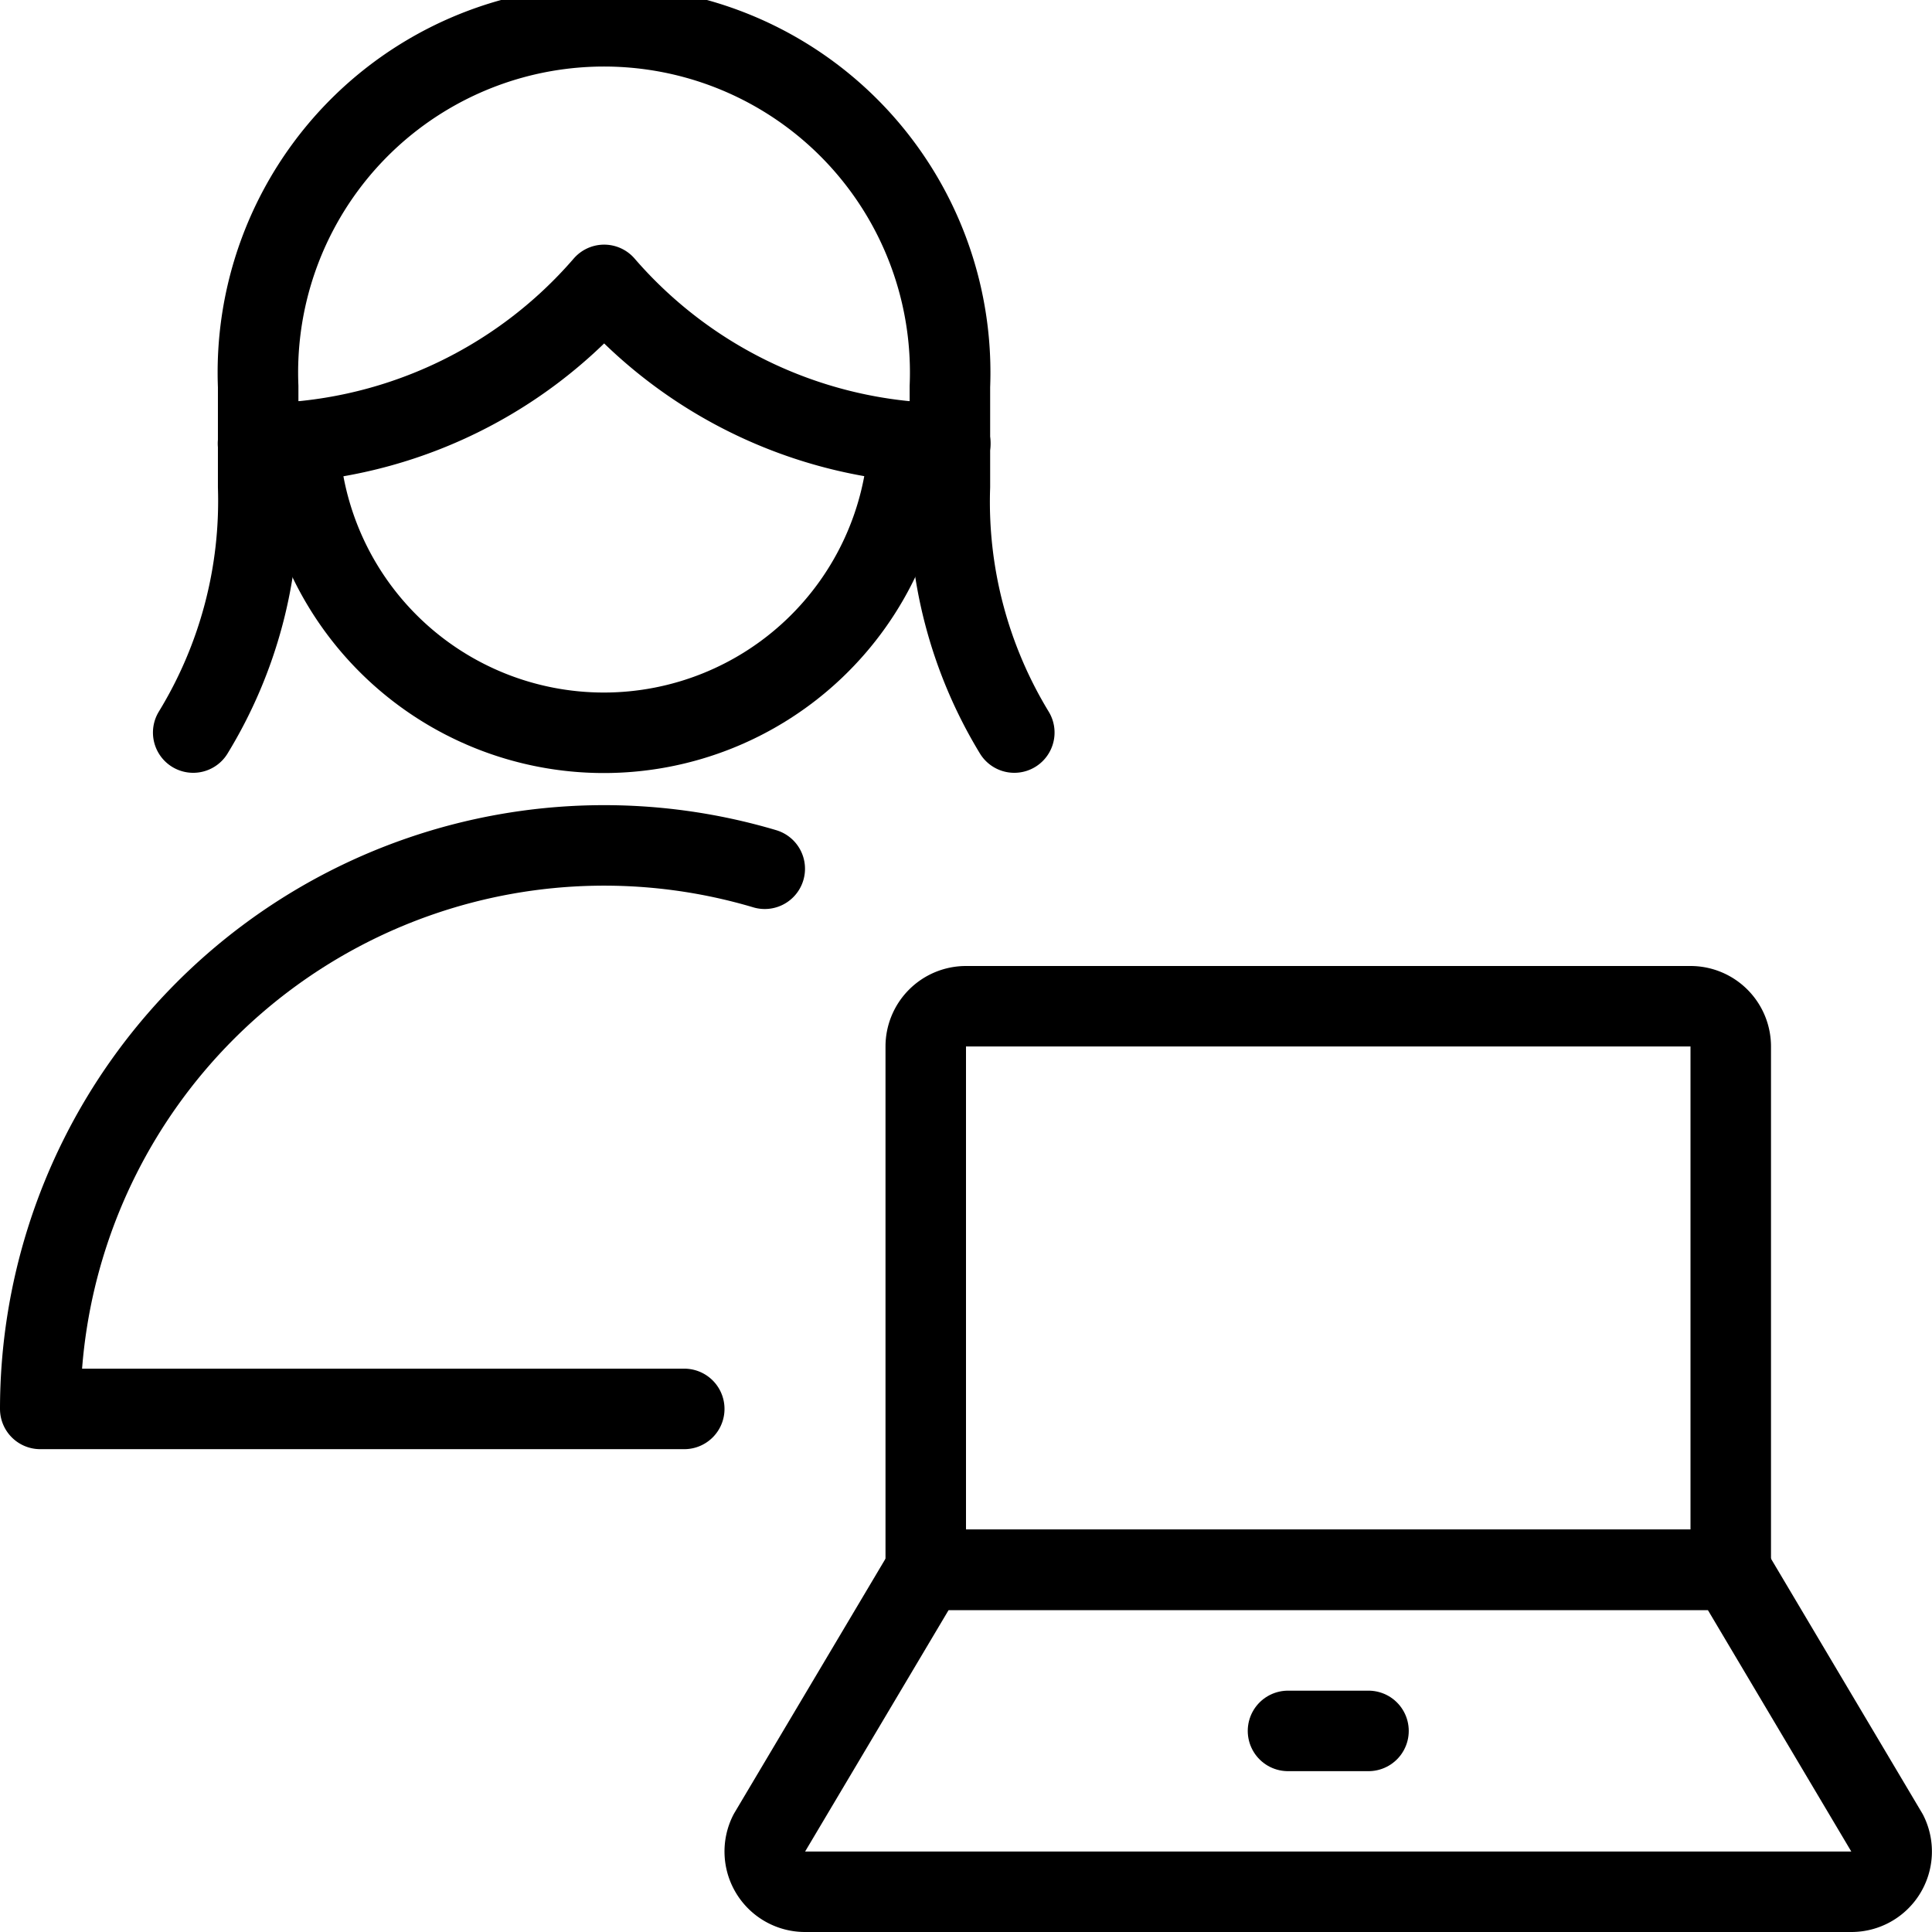
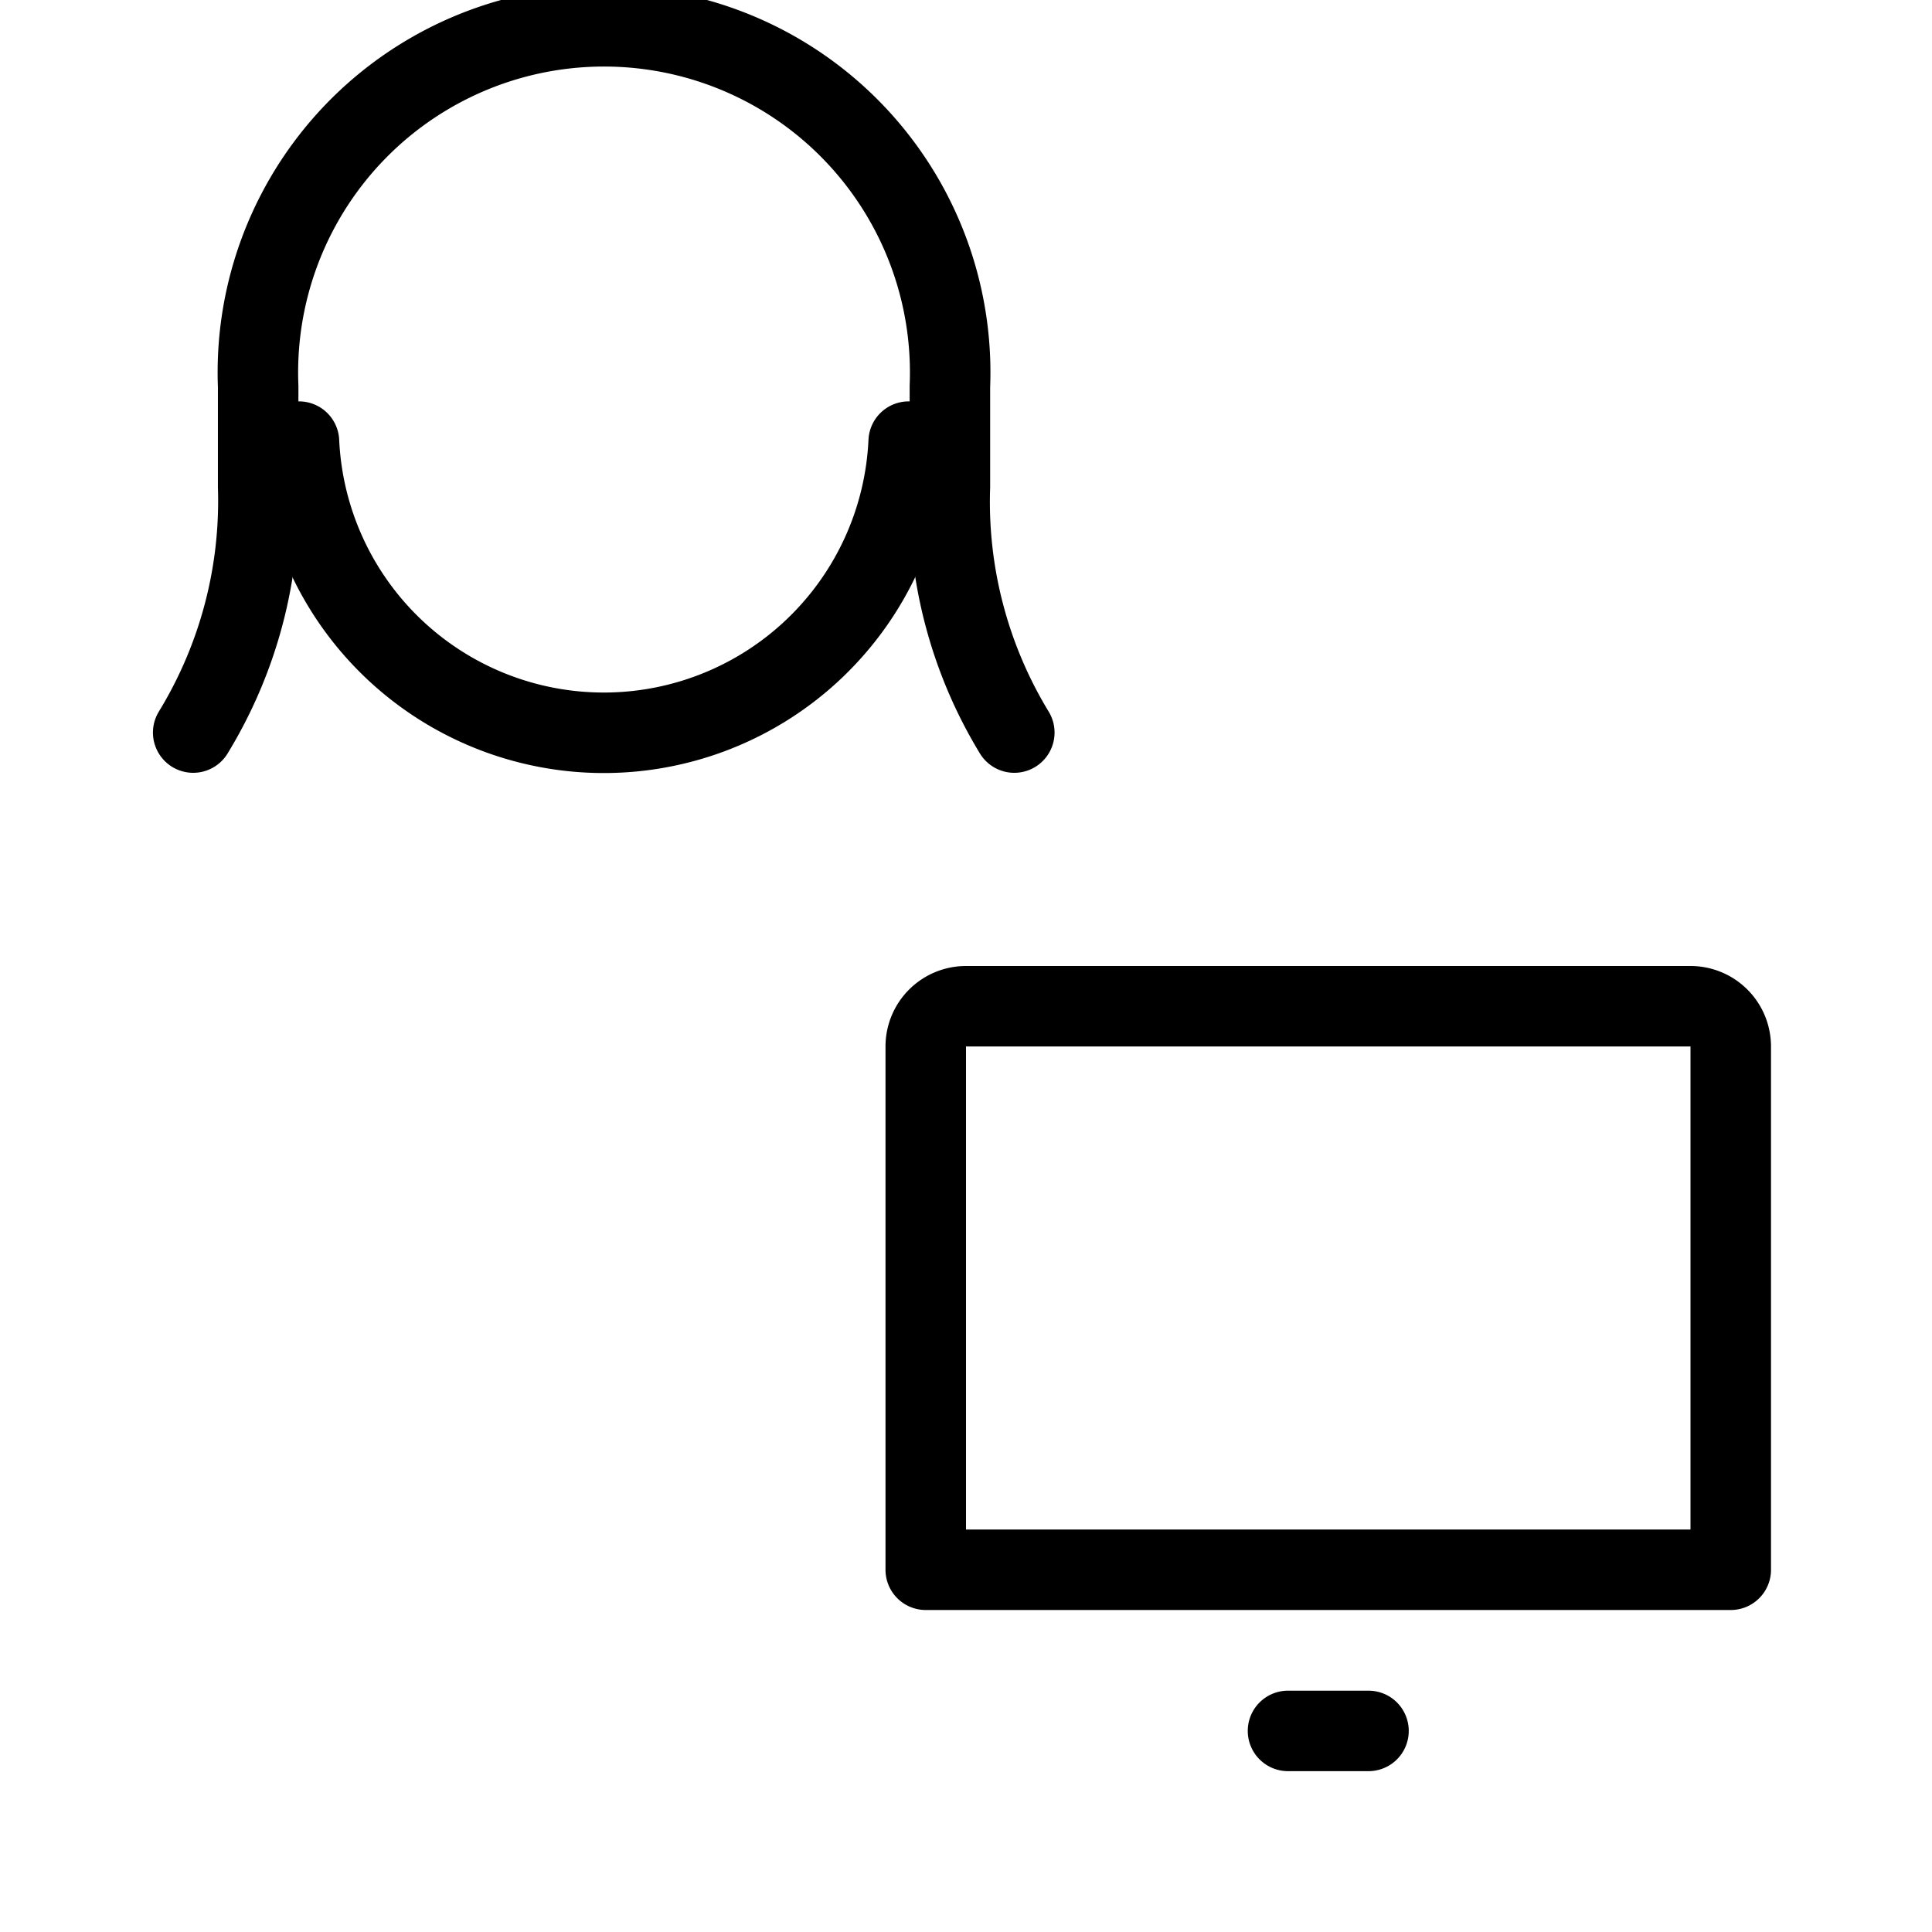
<svg xmlns="http://www.w3.org/2000/svg" viewBox="0 0 24 24">
-   <path d="M23.447 22.778A0.5 0.5 0 0 1 23 23.5H10a0.5 0.5 0 0 1 -0.447 -0.724L11.5 19.5h10Z" fill="none" stroke="#000000" stroke-linecap="round" stroke-linejoin="round" stroke-width="1" />
  <path d="M12 12.5h9a0.5 0.5 0 0 1 0.5 0.5v6.5l0 0h-10l0 0V13a0.5 0.5 0 0 1 0.5 -0.5Z" fill="none" stroke="#000000" stroke-linecap="round" stroke-linejoin="round" stroke-width="1" />
  <path d="m16 21.502 1 0" fill="none" stroke="#000000" stroke-linecap="round" stroke-linejoin="round" stroke-width="1" />
  <path d="M12.6 9.1a5.515 5.515 0 0 1 -0.8 -3.054V4.8a4.3 4.3 0 1 0 -8.593 0v1.248A5.515 5.515 0 0 1 2.4 9.1" fill="none" stroke="#000000" stroke-linecap="round" stroke-linejoin="round" stroke-width="1" />
-   <path d="M3.205 5.509a5.688 5.688 0 0 0 4.3 -1.97 5.692 5.692 0 0 0 4.3 1.97" fill="none" stroke="#000000" stroke-linecap="round" stroke-linejoin="round" stroke-width="1" />
  <path d="M11.288 5.486a3.791 3.791 0 0 1 -7.574 0" fill="none" stroke="#000000" stroke-linecap="round" stroke-linejoin="round" stroke-width="1" />
-   <path d="M9.5 10.792a7.005 7.005 0 0 0 -9 6.71h8" fill="none" stroke="#000000" stroke-linecap="round" stroke-linejoin="round" stroke-width="1" />
</svg>